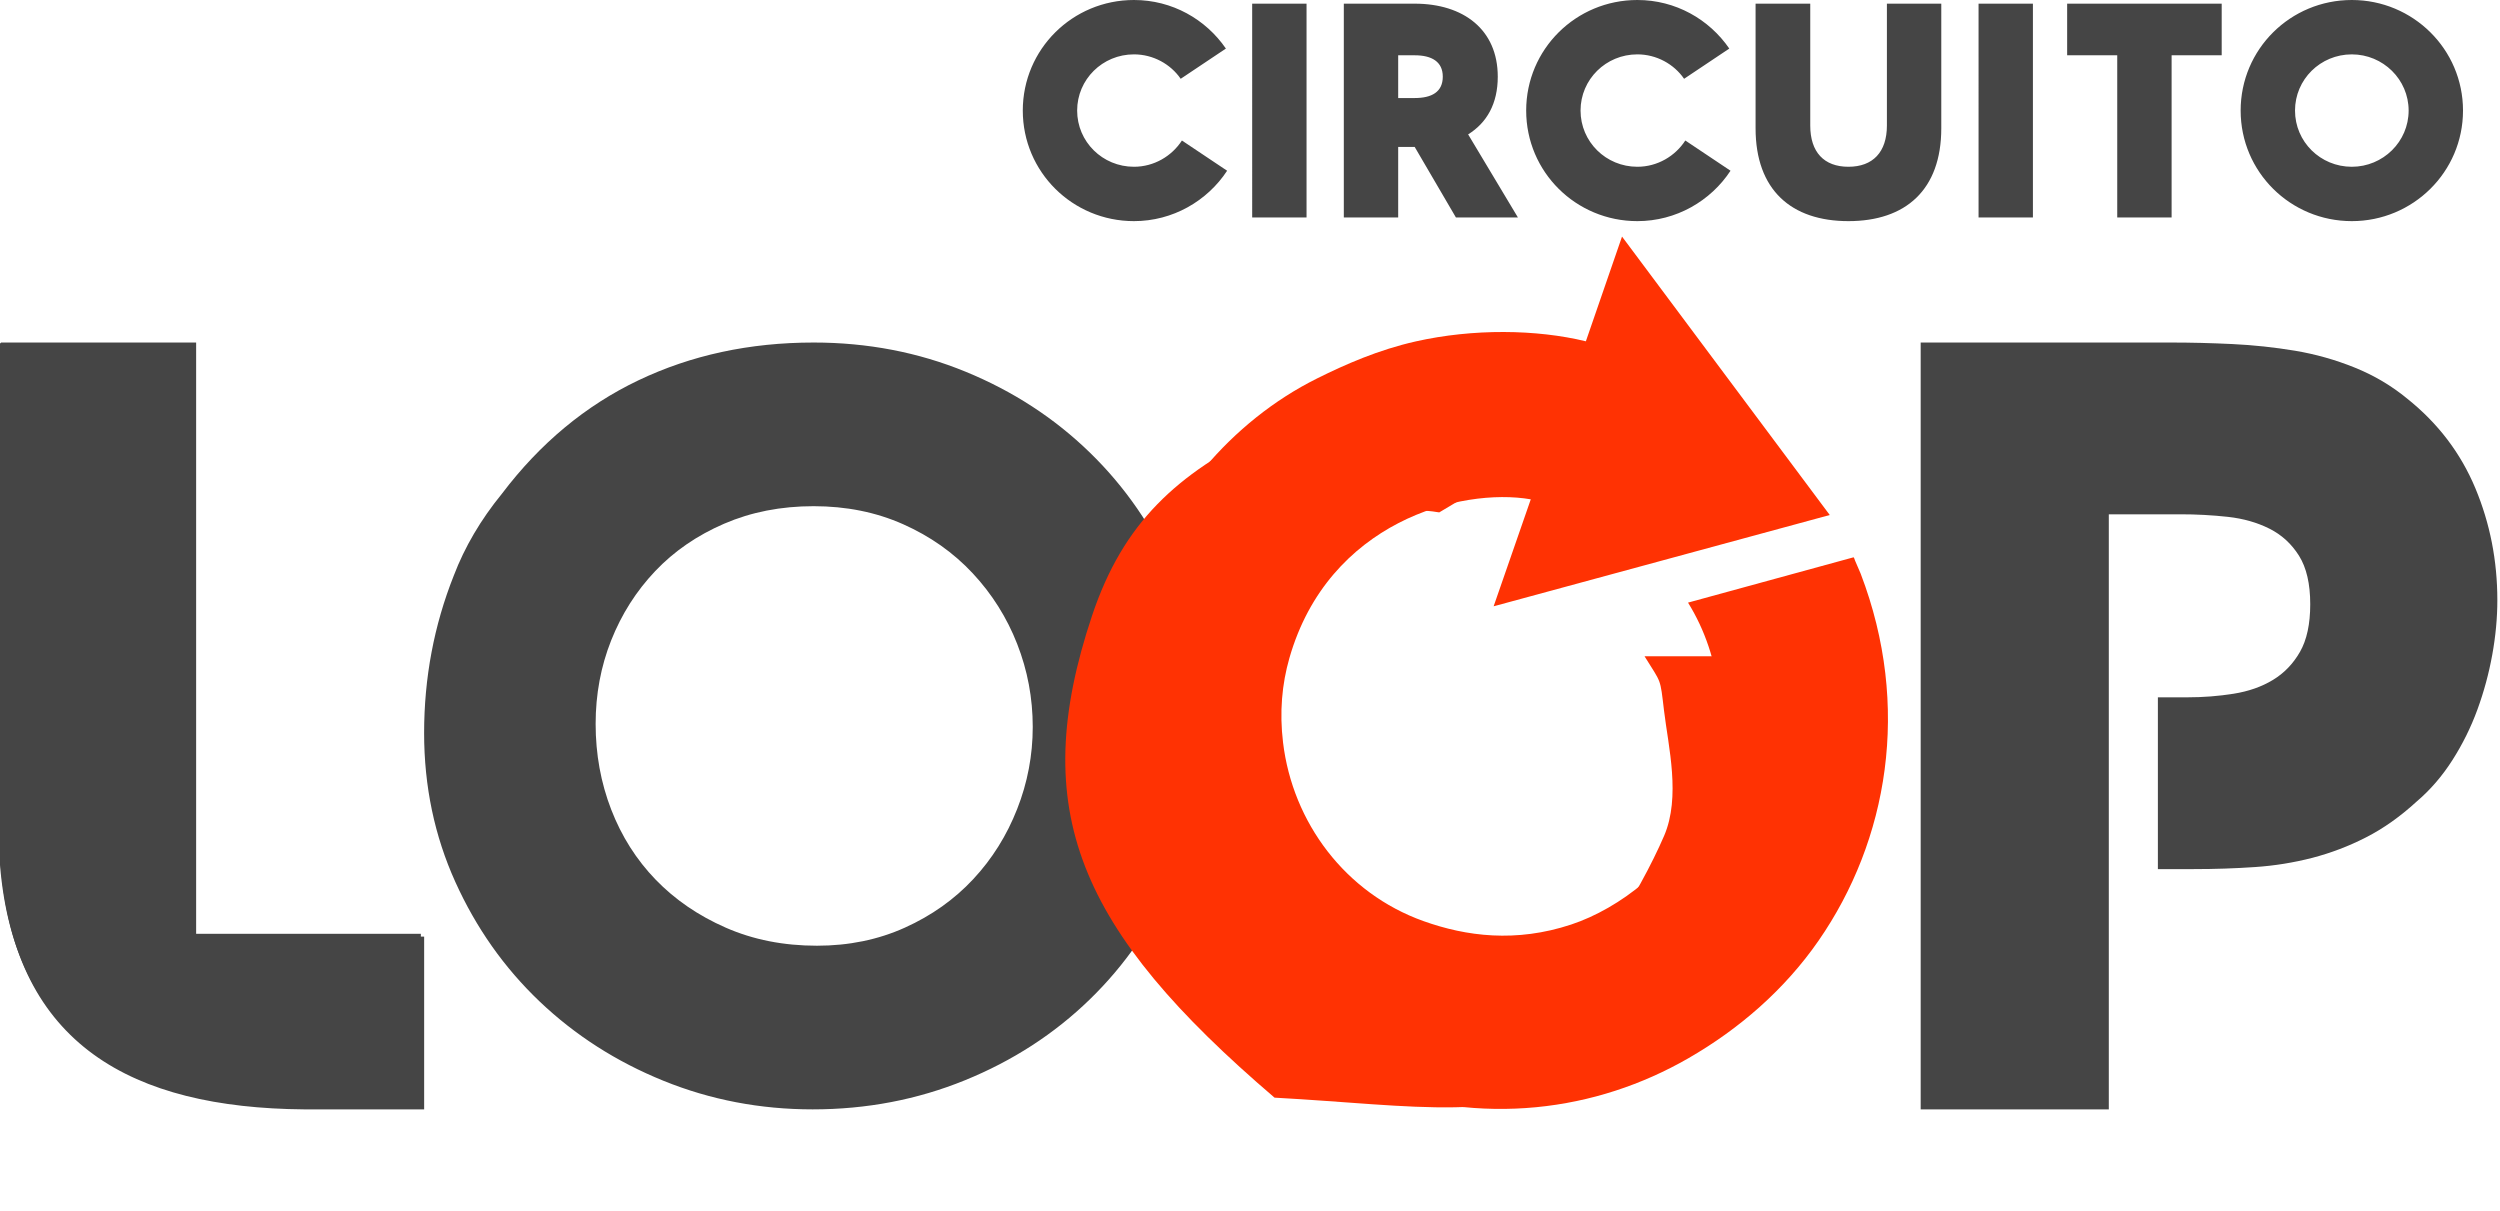
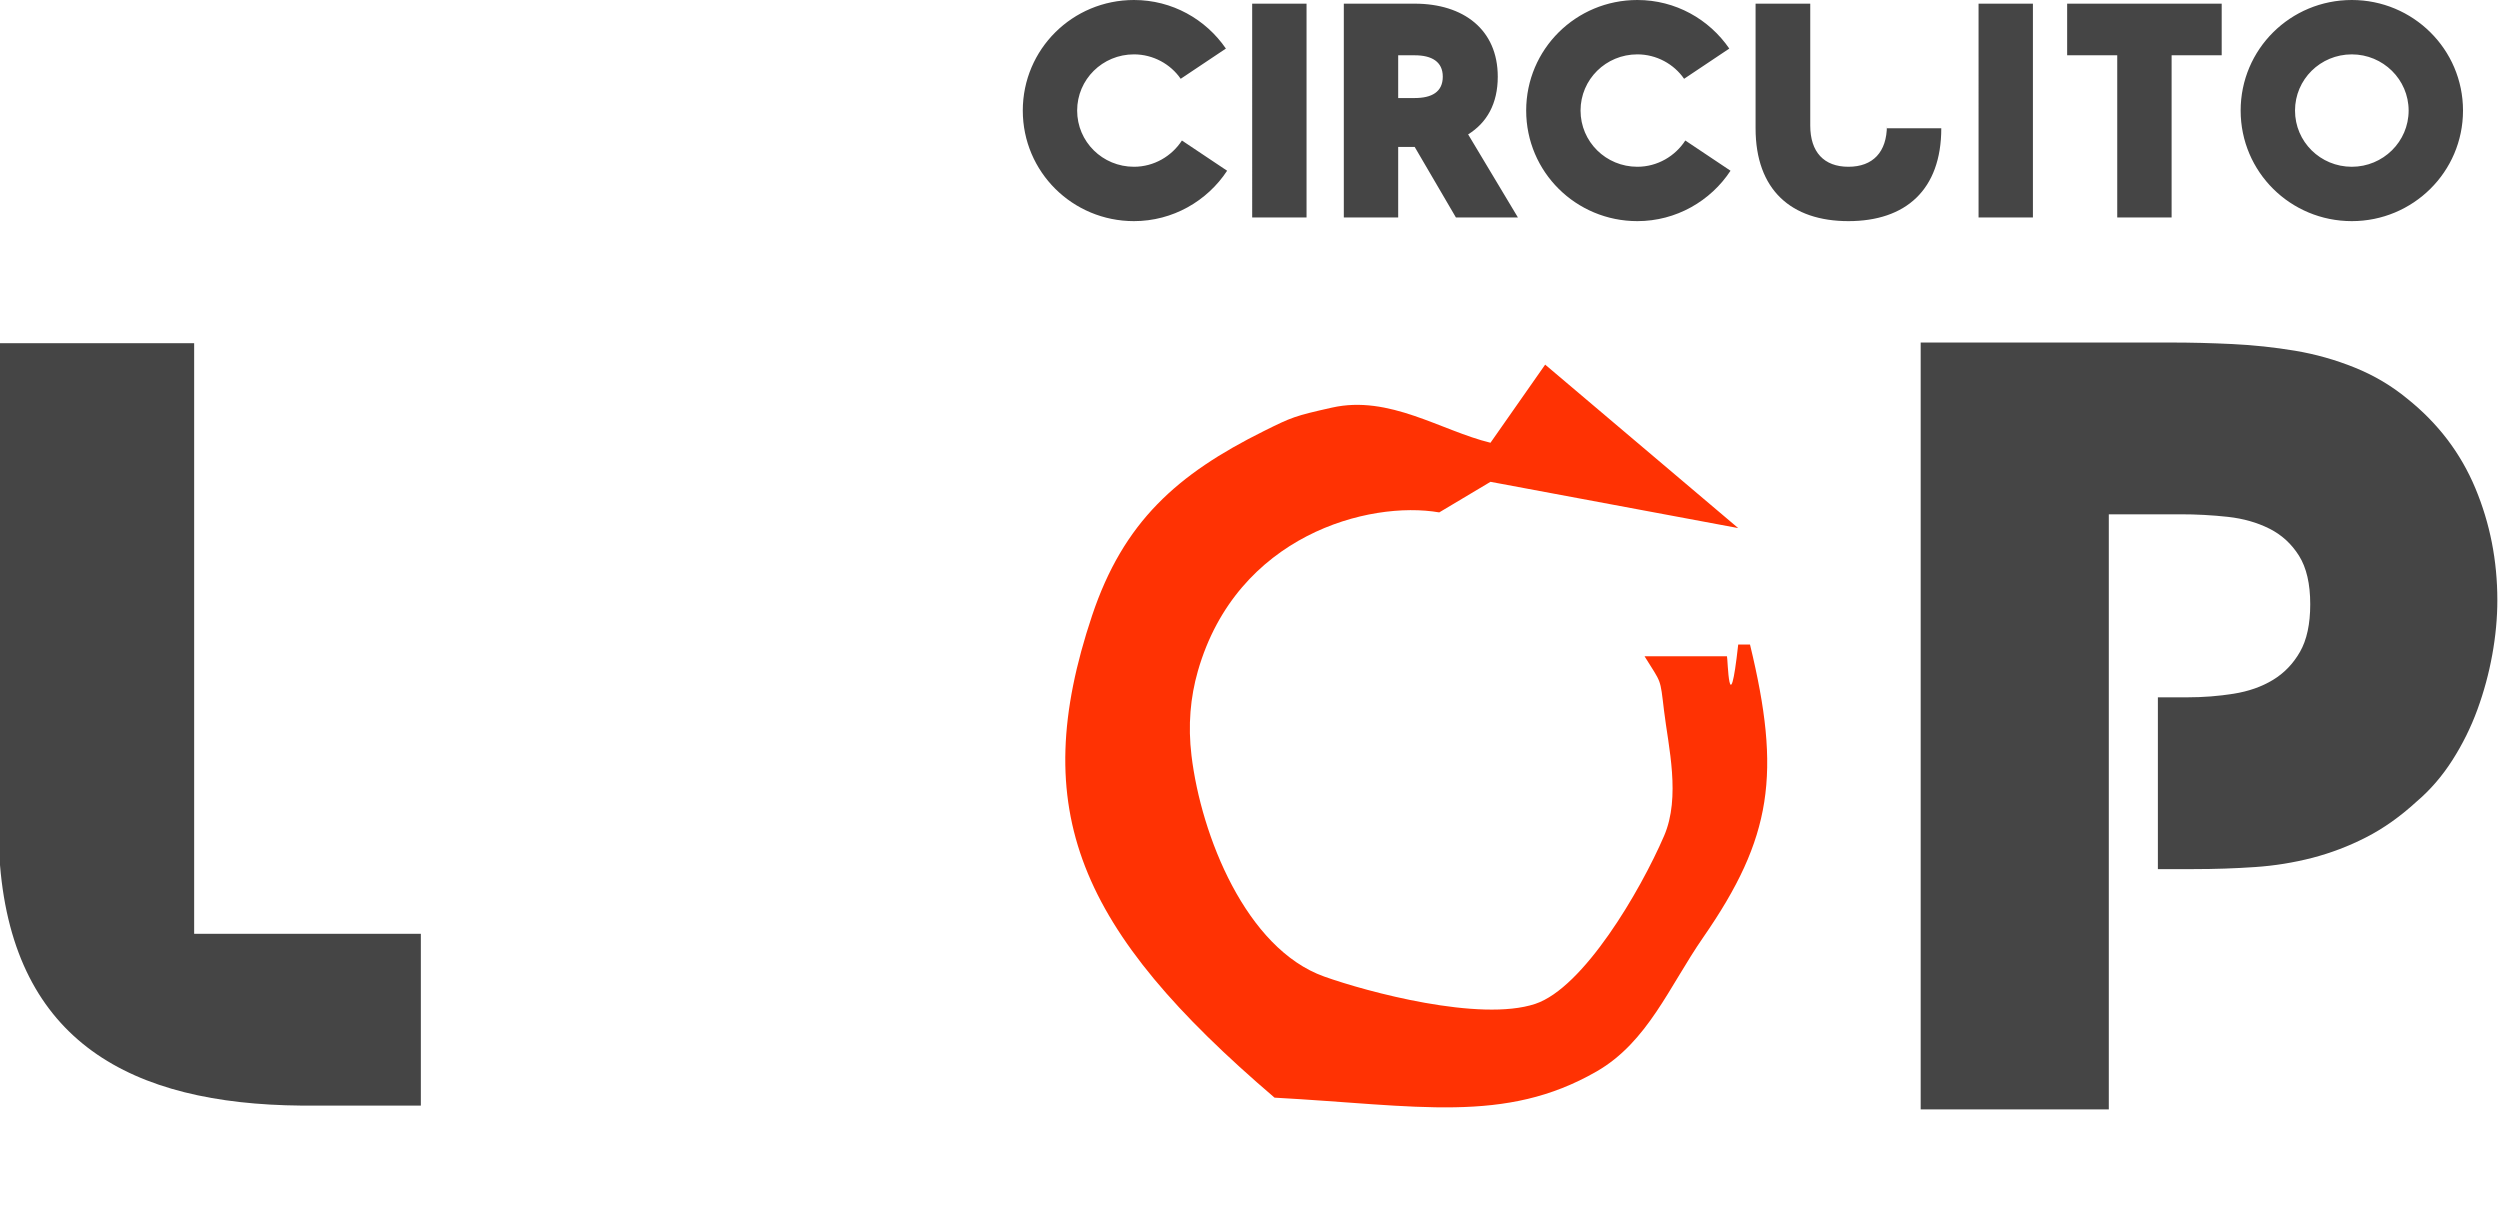
<svg xmlns="http://www.w3.org/2000/svg" width="320" height="155" viewBox="0 0 320 155" fill="none">
  <g clip-path="url(#clip0_2405_1670)">
-     <path d="M0 110.726V43.929H24.852V119.527H53.868V141.516H38.578C16.723 141.331 1.862 133.311 0 110.726ZM307.894 51.086C311.798 54.209 314.682 58.004 316.547 62.471C318.412 66.938 319.344 71.687 319.344 76.719C319.344 78.974 319.128 81.294 318.694 83.68C318.264 86.049 317.633 88.378 316.807 90.641C315.982 92.897 314.913 95.057 313.619 97.082C312.318 99.12 310.801 100.877 309.066 102.352C306.984 104.26 304.836 105.778 302.624 106.906C300.449 108.019 298.158 108.892 295.793 109.508C293.406 110.122 290.967 110.514 288.507 110.679C285.991 110.852 283.389 110.938 280.7 110.938H276.146V89.08H279.92C281.914 89.08 283.866 88.928 285.775 88.624C287.683 88.321 289.353 87.735 290.784 86.868C292.215 86 293.365 84.807 294.232 83.289C295.099 81.772 295.533 79.754 295.533 77.239C295.533 74.636 295.056 72.577 294.102 71.059C293.148 69.54 291.89 68.391 290.329 67.61C288.767 66.83 287.011 66.331 285.058 66.114C283.107 65.897 281.091 65.79 279.008 65.79H269.9V141.515H245.96V43.929H277.837C280.353 43.929 282.955 43.994 285.644 44.124C288.333 44.254 290.979 44.535 293.581 44.97C296.184 45.403 298.722 46.118 301.193 47.116C303.665 48.114 305.899 49.437 307.894 51.086Z" fill="white" />
    <path d="M0 110.726V43.929H24.852V119.527H53.868V141.516H38.578C16.723 141.331 1.862 133.311 0 110.726ZM308.143 51.042C312.069 54.183 314.971 58 316.846 62.494C318.722 66.987 319.66 71.764 319.66 76.825C319.66 79.093 319.442 81.426 319.006 83.826C318.574 86.21 317.939 88.553 317.108 90.828C316.278 93.098 315.203 95.27 313.901 97.306C312.592 99.357 311.066 101.123 309.321 102.606C307.227 104.527 305.067 106.053 302.842 107.187C300.654 108.307 298.35 109.185 295.972 109.805C293.57 110.423 291.117 110.817 288.643 110.983C286.113 111.157 283.495 111.245 280.79 111.245H276.209V89.257H280.005C282.012 89.257 283.975 89.105 285.894 88.799C287.814 88.494 289.493 87.905 290.934 87.032C292.373 86.16 293.528 84.96 294.401 83.433C295.273 81.906 295.71 79.878 295.71 77.347C295.71 74.73 295.23 72.658 294.271 71.131C293.31 69.604 292.046 68.448 290.475 67.663C288.904 66.877 287.138 66.376 285.175 66.158C283.154 65.937 281.122 65.828 279.089 65.831H269.927V142H245.847V43.844H277.911C280.442 43.844 283.059 43.909 285.763 44.04C288.468 44.171 291.129 44.455 293.747 44.891C296.37 45.329 298.937 46.053 301.403 47.05C303.889 48.053 306.136 49.385 308.143 51.042Z" fill="#454545" />
-     <path d="M0.109 111.03V43.844H25.106V119.882H54.291V142H38.912C16.928 141.815 1.982 133.747 0.109 111.03ZM104.02 142C97.301 142 90.932 140.779 84.912 138.335C78.891 135.892 73.613 132.511 69.075 128.193C64.539 123.874 60.94 118.77 58.279 112.881C55.617 106.991 54.287 100.644 54.287 93.838C54.287 86.77 55.552 80.053 58.082 73.684C59.478 70.019 61.529 66.529 64.233 63.214C69.119 56.757 74.944 51.915 81.705 48.687C88.467 45.459 95.948 43.844 104.15 43.844C111.043 43.844 117.521 45.088 123.585 47.574C129.65 50.06 134.949 53.507 139.486 57.913C144.023 62.319 147.6 67.511 150.218 73.487C152.835 79.463 154.144 85.942 154.144 92.922C154.144 99.902 152.835 106.38 150.218 112.357C147.6 118.334 144.024 123.525 139.486 127.931C134.95 132.337 129.627 135.784 123.52 138.27C117.412 140.757 110.912 142 104.02 142ZM104.144 64.792C99.968 64.792 96.148 65.541 92.684 67.037C89.219 68.535 86.277 70.559 83.857 73.112C81.437 75.665 79.562 78.615 78.233 81.961C76.905 85.306 76.241 88.872 76.241 92.658C76.241 96.532 76.905 100.185 78.233 103.62C79.562 107.053 81.46 110.046 83.928 112.6C86.397 115.153 89.386 117.2 92.898 118.741C96.409 120.282 100.301 121.052 104.572 121.052C108.653 121.052 112.402 120.282 115.818 118.741C119.235 117.2 122.154 115.131 124.574 112.533C126.995 109.937 128.869 106.943 130.198 103.553C131.518 100.21 132.194 96.648 132.191 93.054C132.191 89.356 131.527 85.813 130.198 82.423C128.893 79.072 126.96 76.002 124.503 73.377C122.035 70.734 119.069 68.644 115.605 67.103C112.141 65.562 108.321 64.792 104.144 64.792Z" fill="#454545" />
    <g filter="url(#filter0_d_2405_1670)">
      <path fill-rule="evenodd" clip-rule="evenodd" d="M195.222 62.587L201.782 58.673L233.491 64.595L208.782 43.673L201.782 53.673C195.457 52.132 188.833 47.521 181.494 49.173C176.729 50.244 176.383 50.382 172.782 52.173C161.681 57.694 154.801 63.785 150.782 75.807C142.44 100.763 149 116 174.142 137.5C192.5 138.5 203.6 140.903 215.352 134.153C221.915 130.383 224.68 123.232 229 117C237.873 104.2 239 96 235 79.5H233.491C232.318 90.057 232.156 81.138 232.051 81H221.5C223.693 84.545 223.481 83.668 224 88C224.545 92.552 226.156 99.008 224 104C220.946 111.071 213.686 123.45 207.5 125.5C200.418 127.846 185.967 123.951 180.5 122C170.479 118.424 164.741 103.94 163.511 93.715C163.045 89.836 163.367 86.248 164.325 82.903C169.312 65.483 186.248 61.038 195.222 62.587Z" fill="#FF3203" />
    </g>
-     <path fill-rule="evenodd" clip-rule="evenodd" d="M195.94 63.914L191.185 77.606L234.209 65.922L207.619 30.282L202.991 43.687C196.666 42.146 188.56 42.048 181.221 43.7C176.456 44.771 172.217 46.635 168.616 48.426C157.515 53.947 149.005 64.274 144.986 76.296C136.645 101.252 150.223 129.803 174.861 138.827C189.704 144.263 204.318 142.23 216.07 135.48C222.633 131.71 228.45 126.648 232.769 120.416C241.642 107.616 244.67 90.452 238.17 73.441L237.452 71.77C237.38 71.603 237.369 71.472 237.264 71.333L216.068 77.135C218.26 80.679 219.535 84.561 220.054 88.892C220.599 93.444 219.631 98.779 217.475 103.772C214.422 110.843 207.305 116.287 201.12 118.337C194.037 120.683 187.679 119.855 182.212 117.903C172.192 114.328 165.459 105.267 164.23 95.042C163.763 91.163 164.085 87.575 165.043 84.231C170.031 66.81 186.966 62.365 195.94 63.914Z" fill="#FF3203" />
-     <path d="M145.147 28.305C150.113 28.305 154.53 25.725 157.072 21.854L151.286 17.985C149.995 19.977 147.728 21.346 145.147 21.346C141.121 21.346 137.875 18.141 137.875 14.152C137.875 10.165 141.121 6.959 145.147 6.959C147.61 6.959 149.839 8.21 151.129 10.086L156.915 6.217C154.335 2.463 150.035 0 145.147 0C137.289 0 130.917 6.294 130.917 14.152C130.917 22.011 137.289 28.305 145.147 28.305ZM160.279 27.836H167.238V0.469H160.278L160.279 27.836ZM172.009 27.836H178.968V18.805H181.079L186.358 27.836H194.294L187.921 17.202C190.306 15.716 191.714 13.293 191.714 9.813C191.714 3.792 187.335 0.469 181.079 0.469H172.009V27.836ZM178.968 12.55V7.077H181.079C183.269 7.077 184.676 7.897 184.676 9.813C184.676 11.768 183.268 12.549 181.079 12.549L178.968 12.55ZM209.582 28.305C214.547 28.305 218.965 25.725 221.507 21.854L215.72 17.985C214.43 19.977 212.162 21.346 209.582 21.346C205.555 21.346 202.31 18.141 202.31 14.152C202.31 10.165 205.555 6.959 209.582 6.959C212.045 6.959 214.273 8.21 215.564 10.086L221.35 6.217C218.77 2.463 214.469 0 209.582 0C201.724 0 195.351 6.294 195.351 14.152C195.351 22.011 201.724 28.305 209.582 28.305ZM236.599 28.305C243.91 28.305 248.484 24.318 248.484 16.42V0.469H241.524V16.069C241.524 19.469 239.727 21.346 236.599 21.346C233.471 21.346 231.712 19.469 231.712 16.069V0.469H224.714V16.42C224.714 24.318 229.288 28.305 236.599 28.305ZM253.256 27.836H260.214V0.469H253.255L253.256 27.836ZM271.006 27.836H277.966V7.077H284.377V0.469H264.595V7.077H271.006V27.836ZM301.034 28.305C308.853 28.305 315.265 22.011 315.265 14.152C315.265 6.294 308.853 0 301.034 0C293.175 0 286.803 6.294 286.803 14.152C286.803 22.011 293.175 28.305 301.034 28.305ZM293.762 14.153C293.762 10.166 297.007 6.96 301.034 6.96C305.021 6.96 308.305 10.165 308.305 14.153C308.305 18.141 305.021 21.347 301.034 21.347C297.007 21.347 293.762 18.141 293.762 14.153Z" fill="#454545" />
+     <path d="M145.147 28.305C150.113 28.305 154.53 25.725 157.072 21.854L151.286 17.985C149.995 19.977 147.728 21.346 145.147 21.346C141.121 21.346 137.875 18.141 137.875 14.152C137.875 10.165 141.121 6.959 145.147 6.959C147.61 6.959 149.839 8.21 151.129 10.086L156.915 6.217C154.335 2.463 150.035 0 145.147 0C137.289 0 130.917 6.294 130.917 14.152C130.917 22.011 137.289 28.305 145.147 28.305ZM160.279 27.836H167.238V0.469H160.278L160.279 27.836ZM172.009 27.836H178.968V18.805H181.079L186.358 27.836H194.294L187.921 17.202C190.306 15.716 191.714 13.293 191.714 9.813C191.714 3.792 187.335 0.469 181.079 0.469H172.009V27.836ZM178.968 12.55V7.077H181.079C183.269 7.077 184.676 7.897 184.676 9.813C184.676 11.768 183.268 12.549 181.079 12.549L178.968 12.55ZM209.582 28.305C214.547 28.305 218.965 25.725 221.507 21.854L215.72 17.985C214.43 19.977 212.162 21.346 209.582 21.346C205.555 21.346 202.31 18.141 202.31 14.152C202.31 10.165 205.555 6.959 209.582 6.959C212.045 6.959 214.273 8.21 215.564 10.086L221.35 6.217C218.77 2.463 214.469 0 209.582 0C201.724 0 195.351 6.294 195.351 14.152C195.351 22.011 201.724 28.305 209.582 28.305ZM236.599 28.305C243.91 28.305 248.484 24.318 248.484 16.42H241.524V16.069C241.524 19.469 239.727 21.346 236.599 21.346C233.471 21.346 231.712 19.469 231.712 16.069V0.469H224.714V16.42C224.714 24.318 229.288 28.305 236.599 28.305ZM253.256 27.836H260.214V0.469H253.255L253.256 27.836ZM271.006 27.836H277.966V7.077H284.377V0.469H264.595V7.077H271.006V27.836ZM301.034 28.305C308.853 28.305 315.265 22.011 315.265 14.152C315.265 6.294 308.853 0 301.034 0C293.175 0 286.803 6.294 286.803 14.152C286.803 22.011 293.175 28.305 301.034 28.305ZM293.762 14.153C293.762 10.166 297.007 6.96 301.034 6.96C305.021 6.96 308.305 10.165 308.305 14.153C308.305 18.141 305.021 21.347 301.034 21.347C297.007 21.347 293.762 18.141 293.762 14.153Z" fill="#454545" />
  </g>
  <defs>
    <filter id="filter0_d_2405_1670" x="123.356" y="33.673" width="115.848" height="121.071" filterUnits="userSpaceOnUse" color-interpolation-filters="sRGB">
      <feFlood flood-opacity="0" result="BackgroundImageFix" />
      <feColorMatrix in="SourceAlpha" type="matrix" values="0 0 0 0 0 0 0 0 0 0 0 0 0 0 0 0 0 0 127 0" result="hardAlpha" />
      <feOffset dx="-11" dy="3" />
      <feGaussianBlur stdDeviation="6.5" />
      <feComposite in2="hardAlpha" operator="out" />
      <feColorMatrix type="matrix" values="0 0 0 0 0 0 0 0 0 0 0 0 0 0 0 0 0 0 0.47 0" />
      <feBlend mode="normal" in2="BackgroundImageFix" result="effect1_dropShadow_2405_1670" />
      <feBlend mode="normal" in="SourceGraphic" in2="effect1_dropShadow_2405_1670" result="shape" />
    </filter>
    <clipPath id="clip0_2405_1670">
      <rect width="320" height="155" fill="white" />
    </clipPath>
  </defs>
</svg>